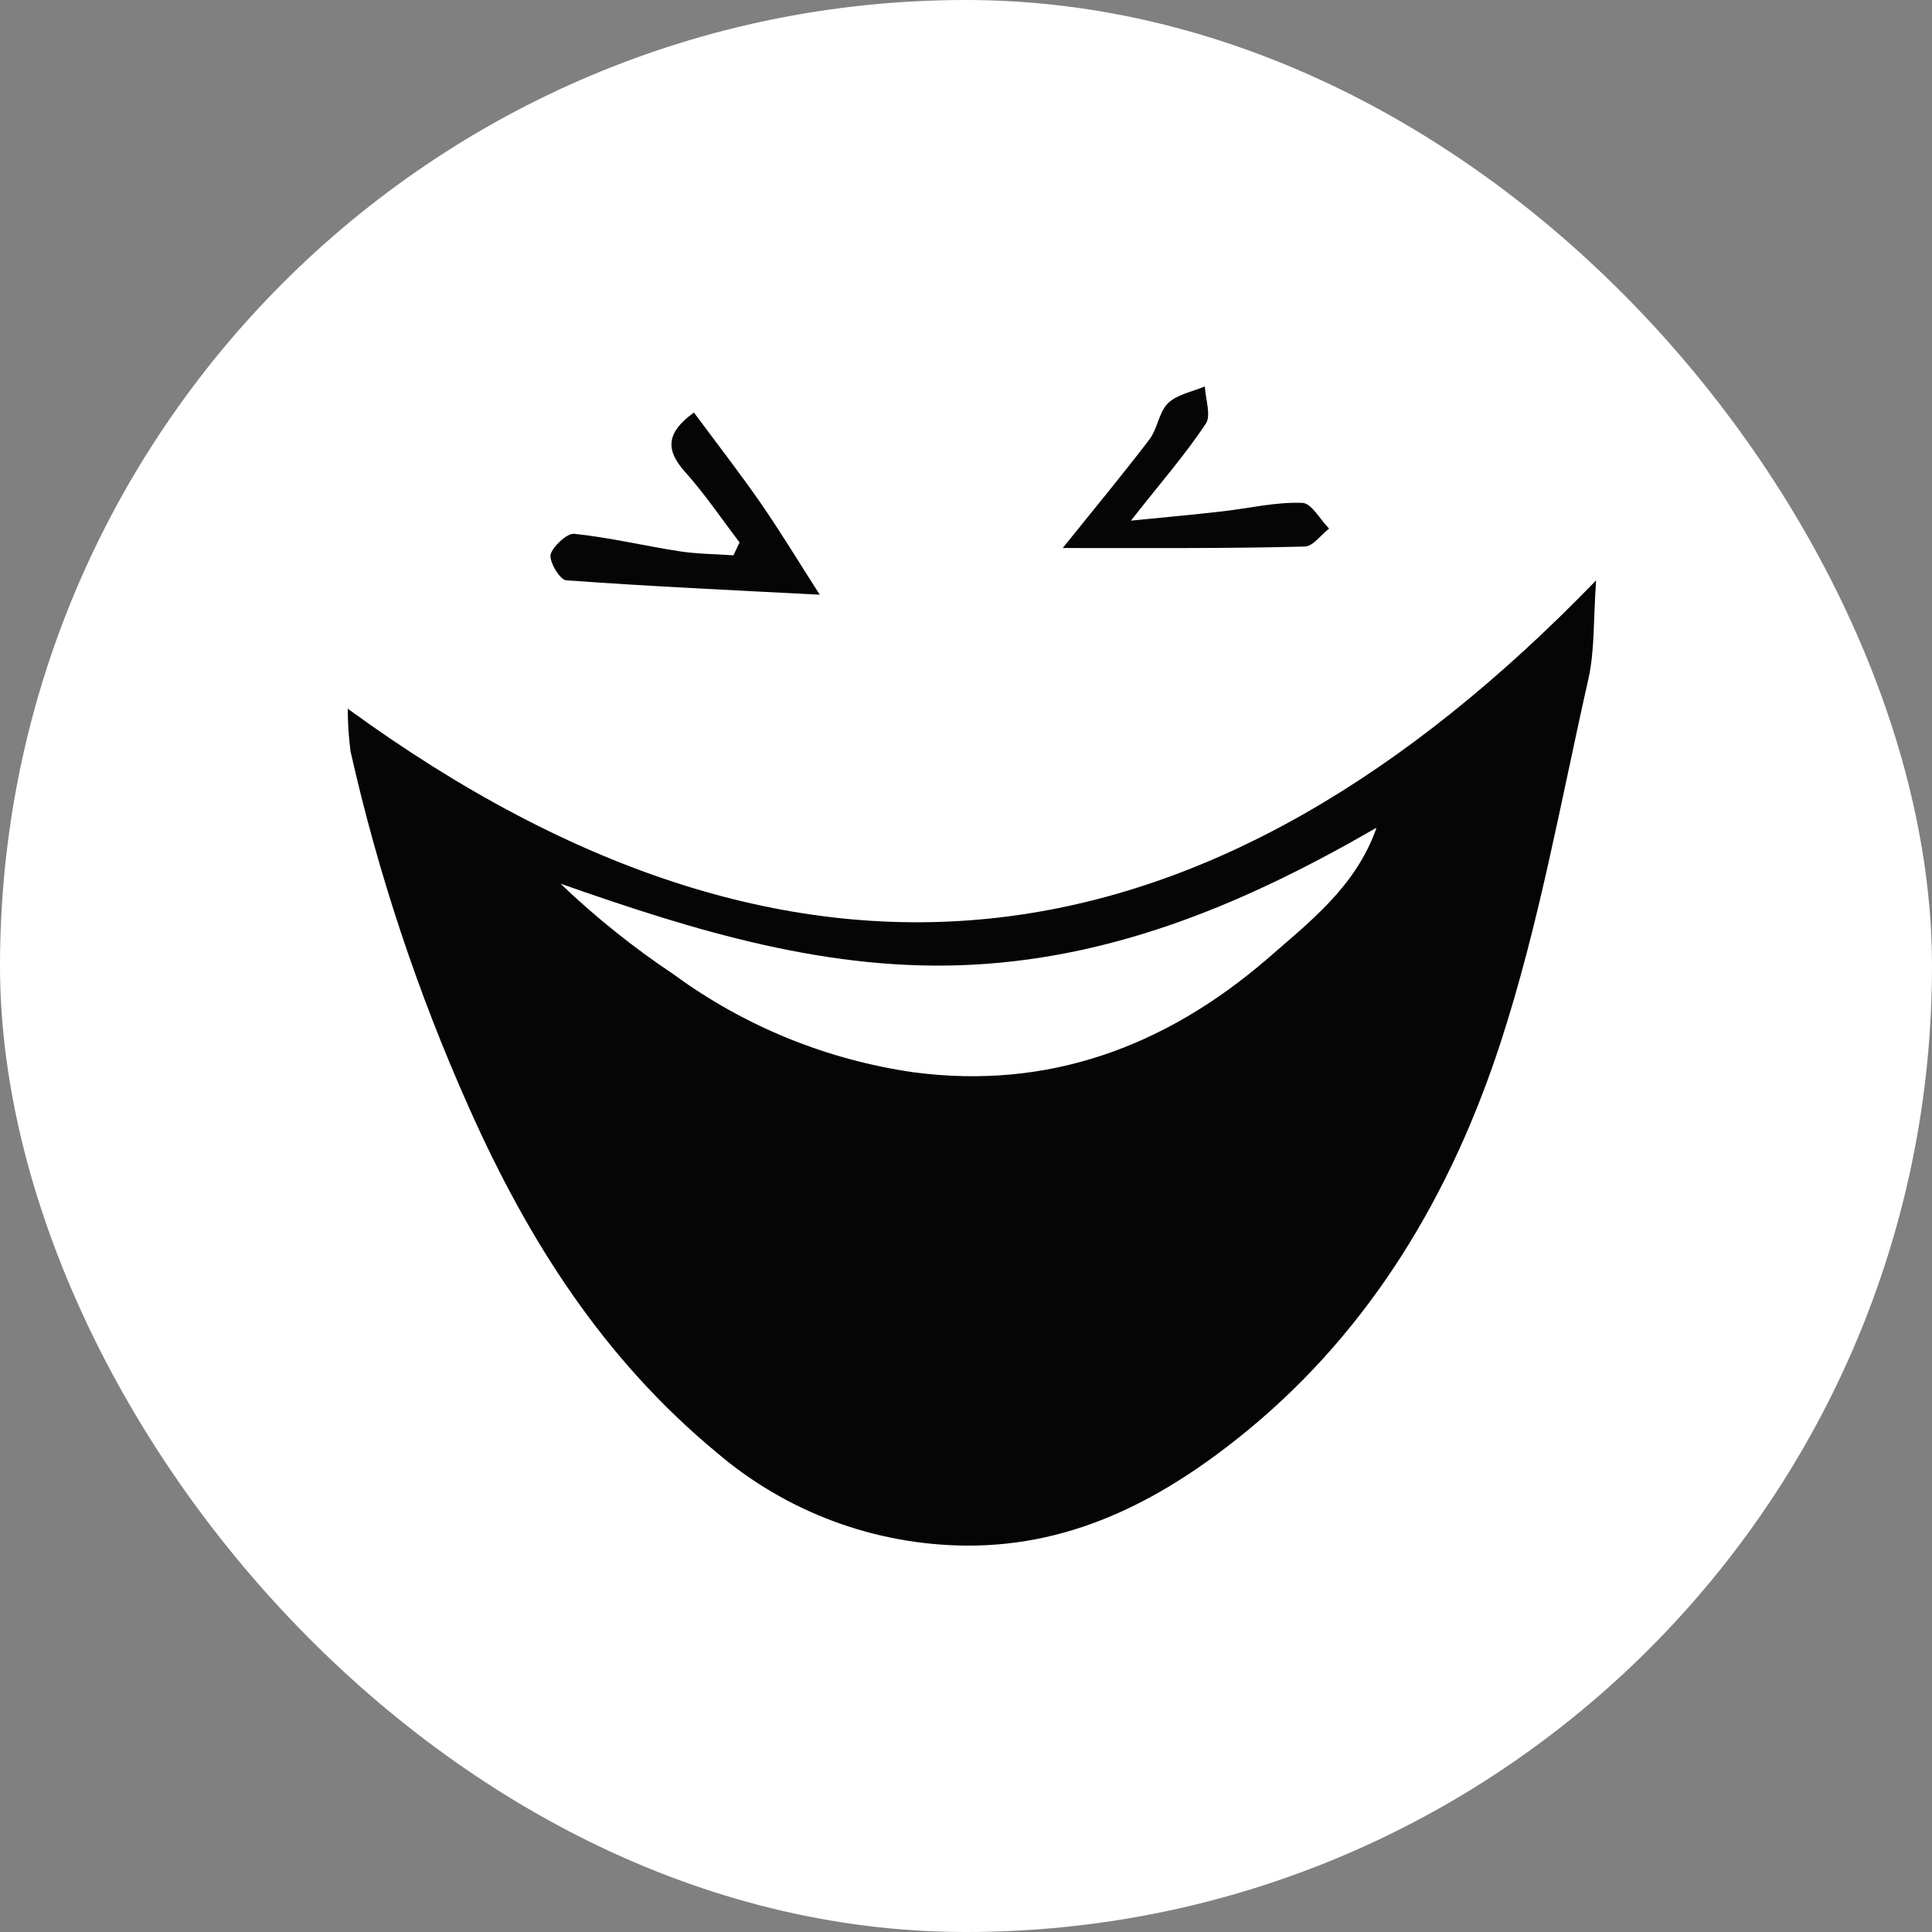
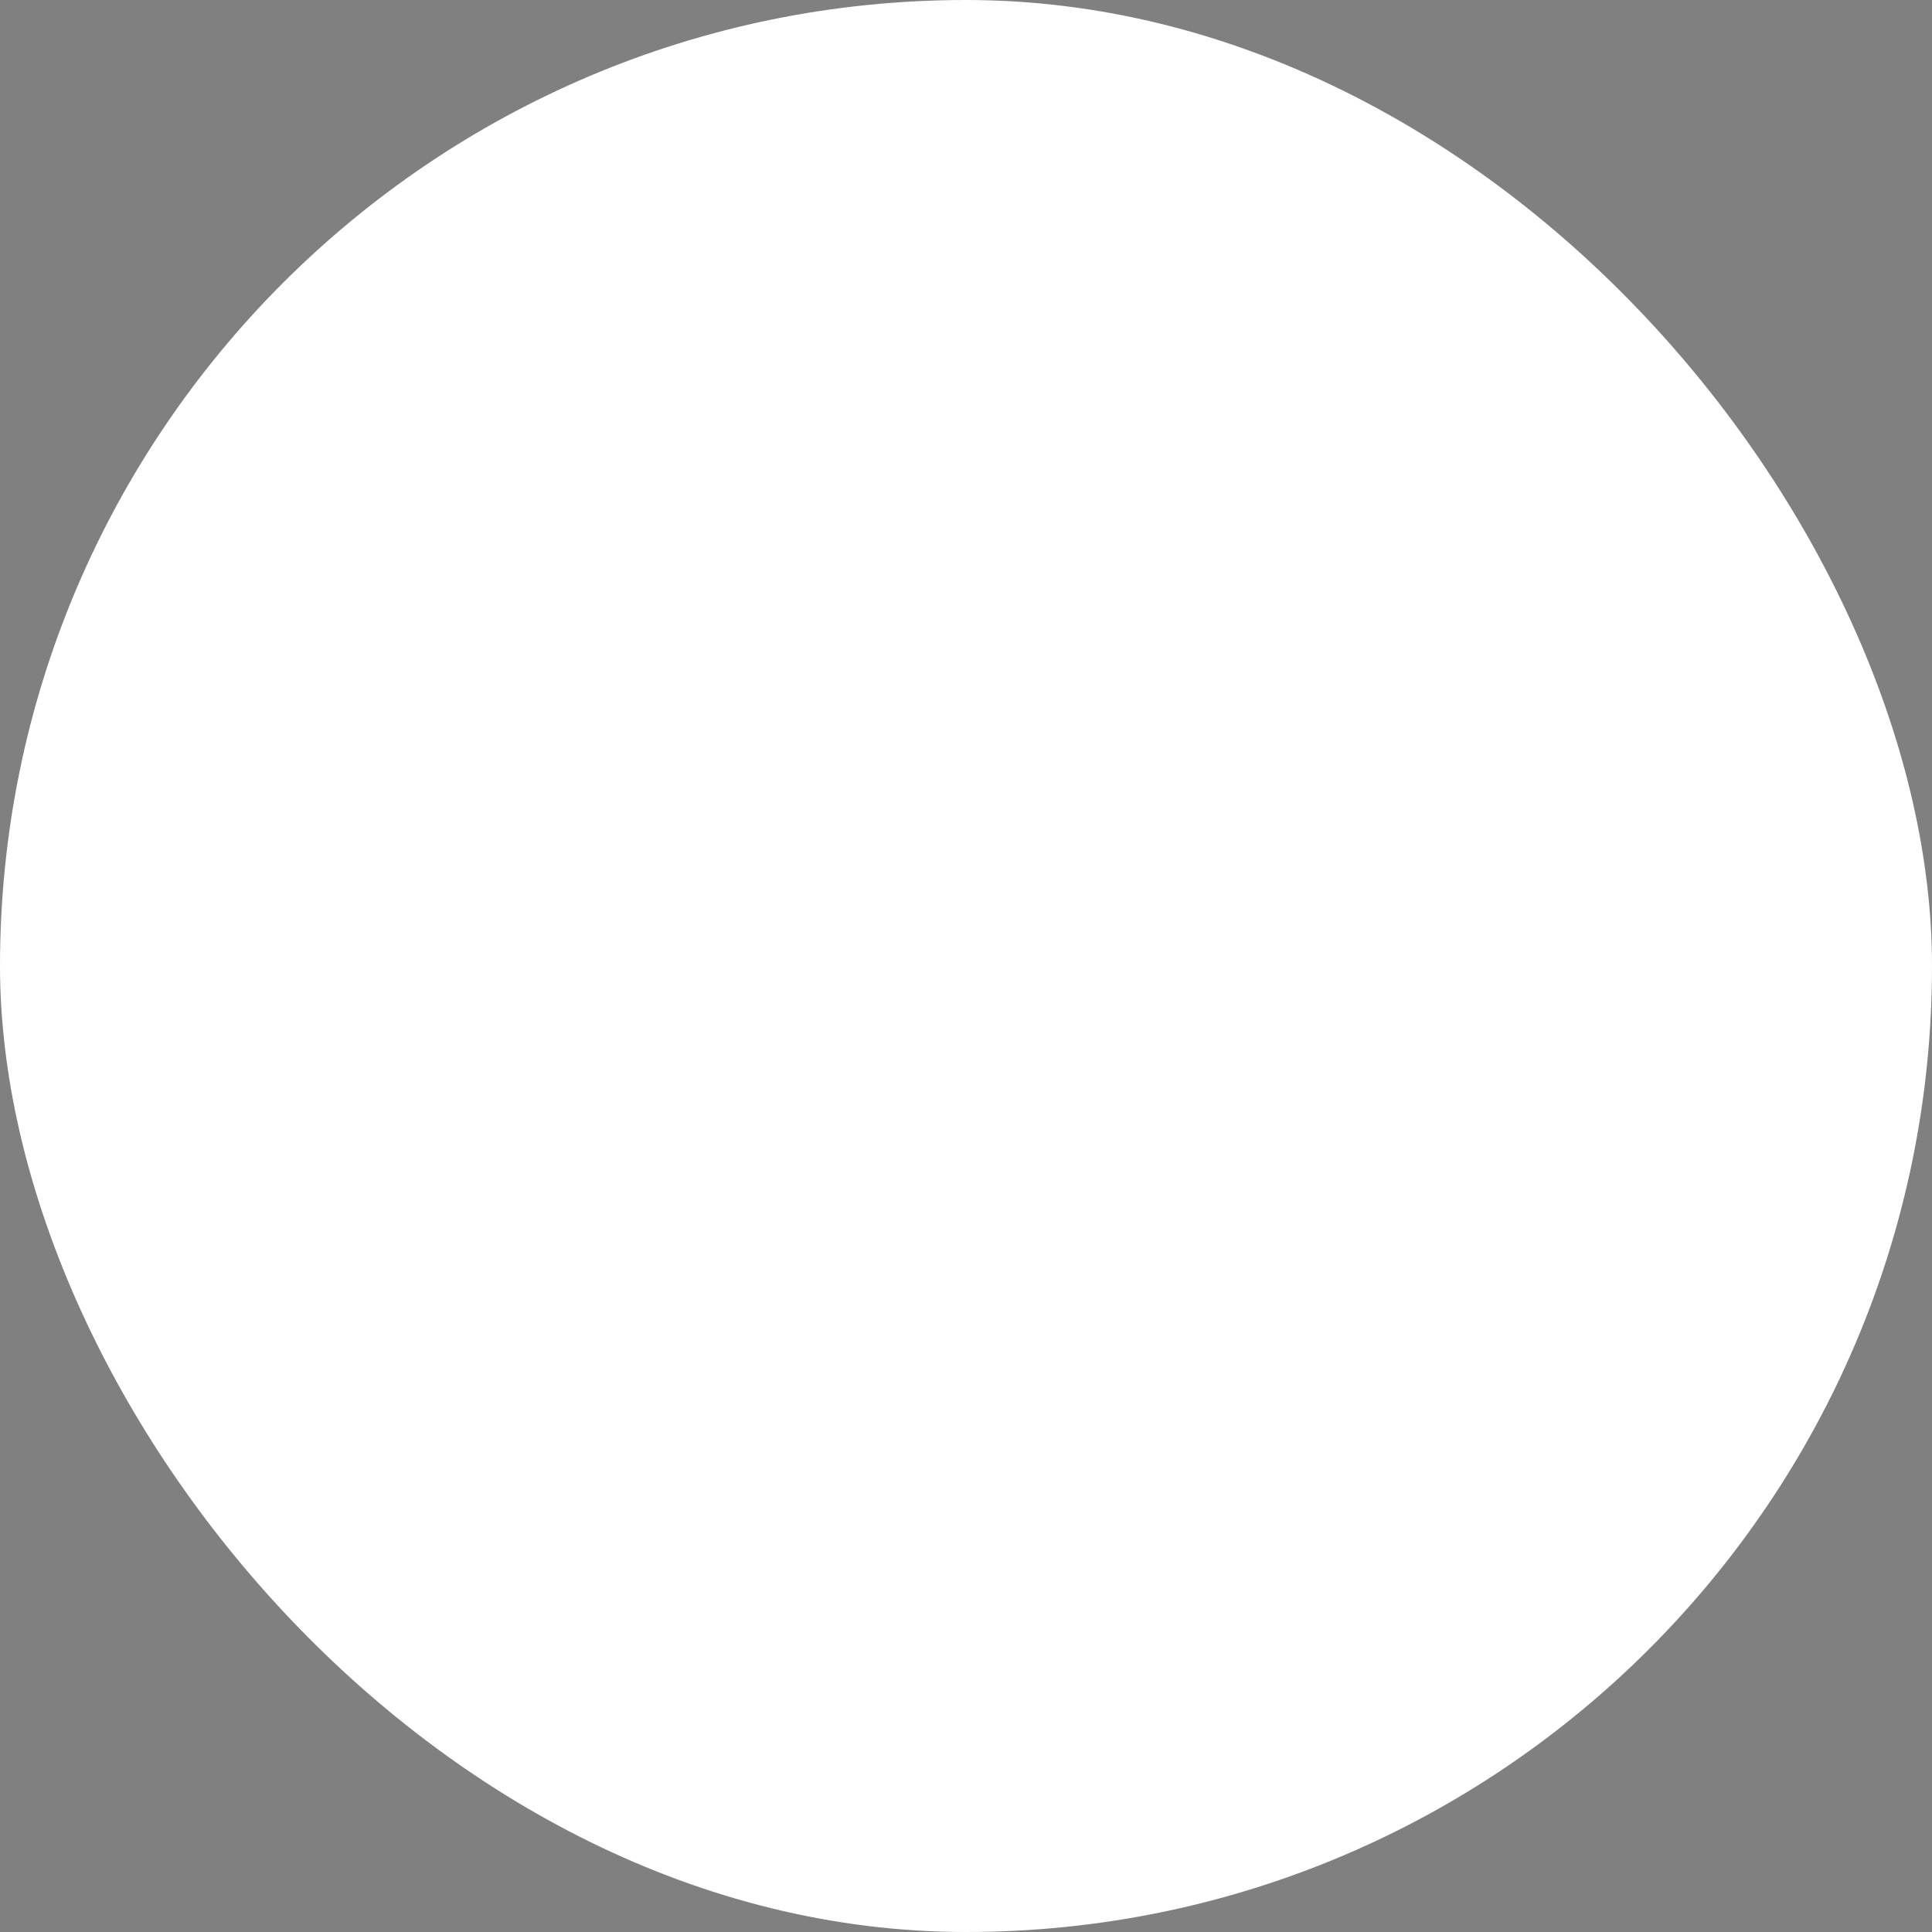
<svg xmlns="http://www.w3.org/2000/svg" fill="none" viewBox="0 0 100 100" height="100" width="100">
  <rect x="0" y="0" width="100" height="100" fill="#808080" stroke="none" />
  <rect fill="white" rx="50" height="100" width="100" />
-   <path fill="#050505" d="M18 36.683C41.654 53.924 62.866 50.457 82.614 30.041C82.468 32.103 82.546 33.672 82.214 35.148C80.793 41.442 79.66 47.872 77.659 54.001C75.135 61.723 71.039 68.704 64.619 74.001C60.415 77.463 55.714 80.038 50.026 80C45.284 79.969 40.706 78.267 37.113 75.197C31.255 70.355 27.349 64.236 24.278 57.337C21.627 51.407 19.573 45.231 18.146 38.901C18.049 38.165 18 37.425 18 36.683ZM71.214 42.861C64.716 46.618 57.989 49.513 50.417 49.929C42.962 50.341 36 48.196 29.009 45.737C30.819 47.469 32.78 49.041 34.867 50.433C38.522 53.116 42.791 54.858 47.292 55.502C54.249 56.422 60.283 54.18 65.522 49.692C67.763 47.736 70.17 45.911 71.244 42.861H71.214Z" />
-   <path fill="#050505" d="M38.28 28.076C37.348 26.855 36.483 25.568 35.458 24.425C34.433 23.282 34.482 22.392 35.917 21.351C37.089 22.934 38.275 24.459 39.374 26.042C40.379 27.494 41.292 29.005 42.43 30.782C37.948 30.549 33.642 30.351 29.302 30.036C28.98 30.012 28.418 29.068 28.501 28.7C28.584 28.332 29.331 27.591 29.722 27.63C31.553 27.819 33.354 28.255 35.175 28.535C36.093 28.676 37.035 28.676 37.963 28.744L38.28 28.076Z" />
-   <path fill="#050505" d="M55.006 28.366C56.612 26.366 58.096 24.58 59.498 22.74C59.913 22.188 59.986 21.336 60.45 20.876C60.913 20.416 61.714 20.281 62.363 20C62.392 20.663 62.705 21.511 62.407 21.937C61.372 23.5 60.127 24.924 58.536 26.948C60.489 26.754 61.899 26.628 63.306 26.463C64.712 26.299 66.035 25.979 67.392 26.028C67.88 26.028 68.324 26.889 68.793 27.359C68.373 27.683 67.963 28.279 67.538 28.288C63.535 28.395 59.532 28.366 55.006 28.366Z" />
</svg>